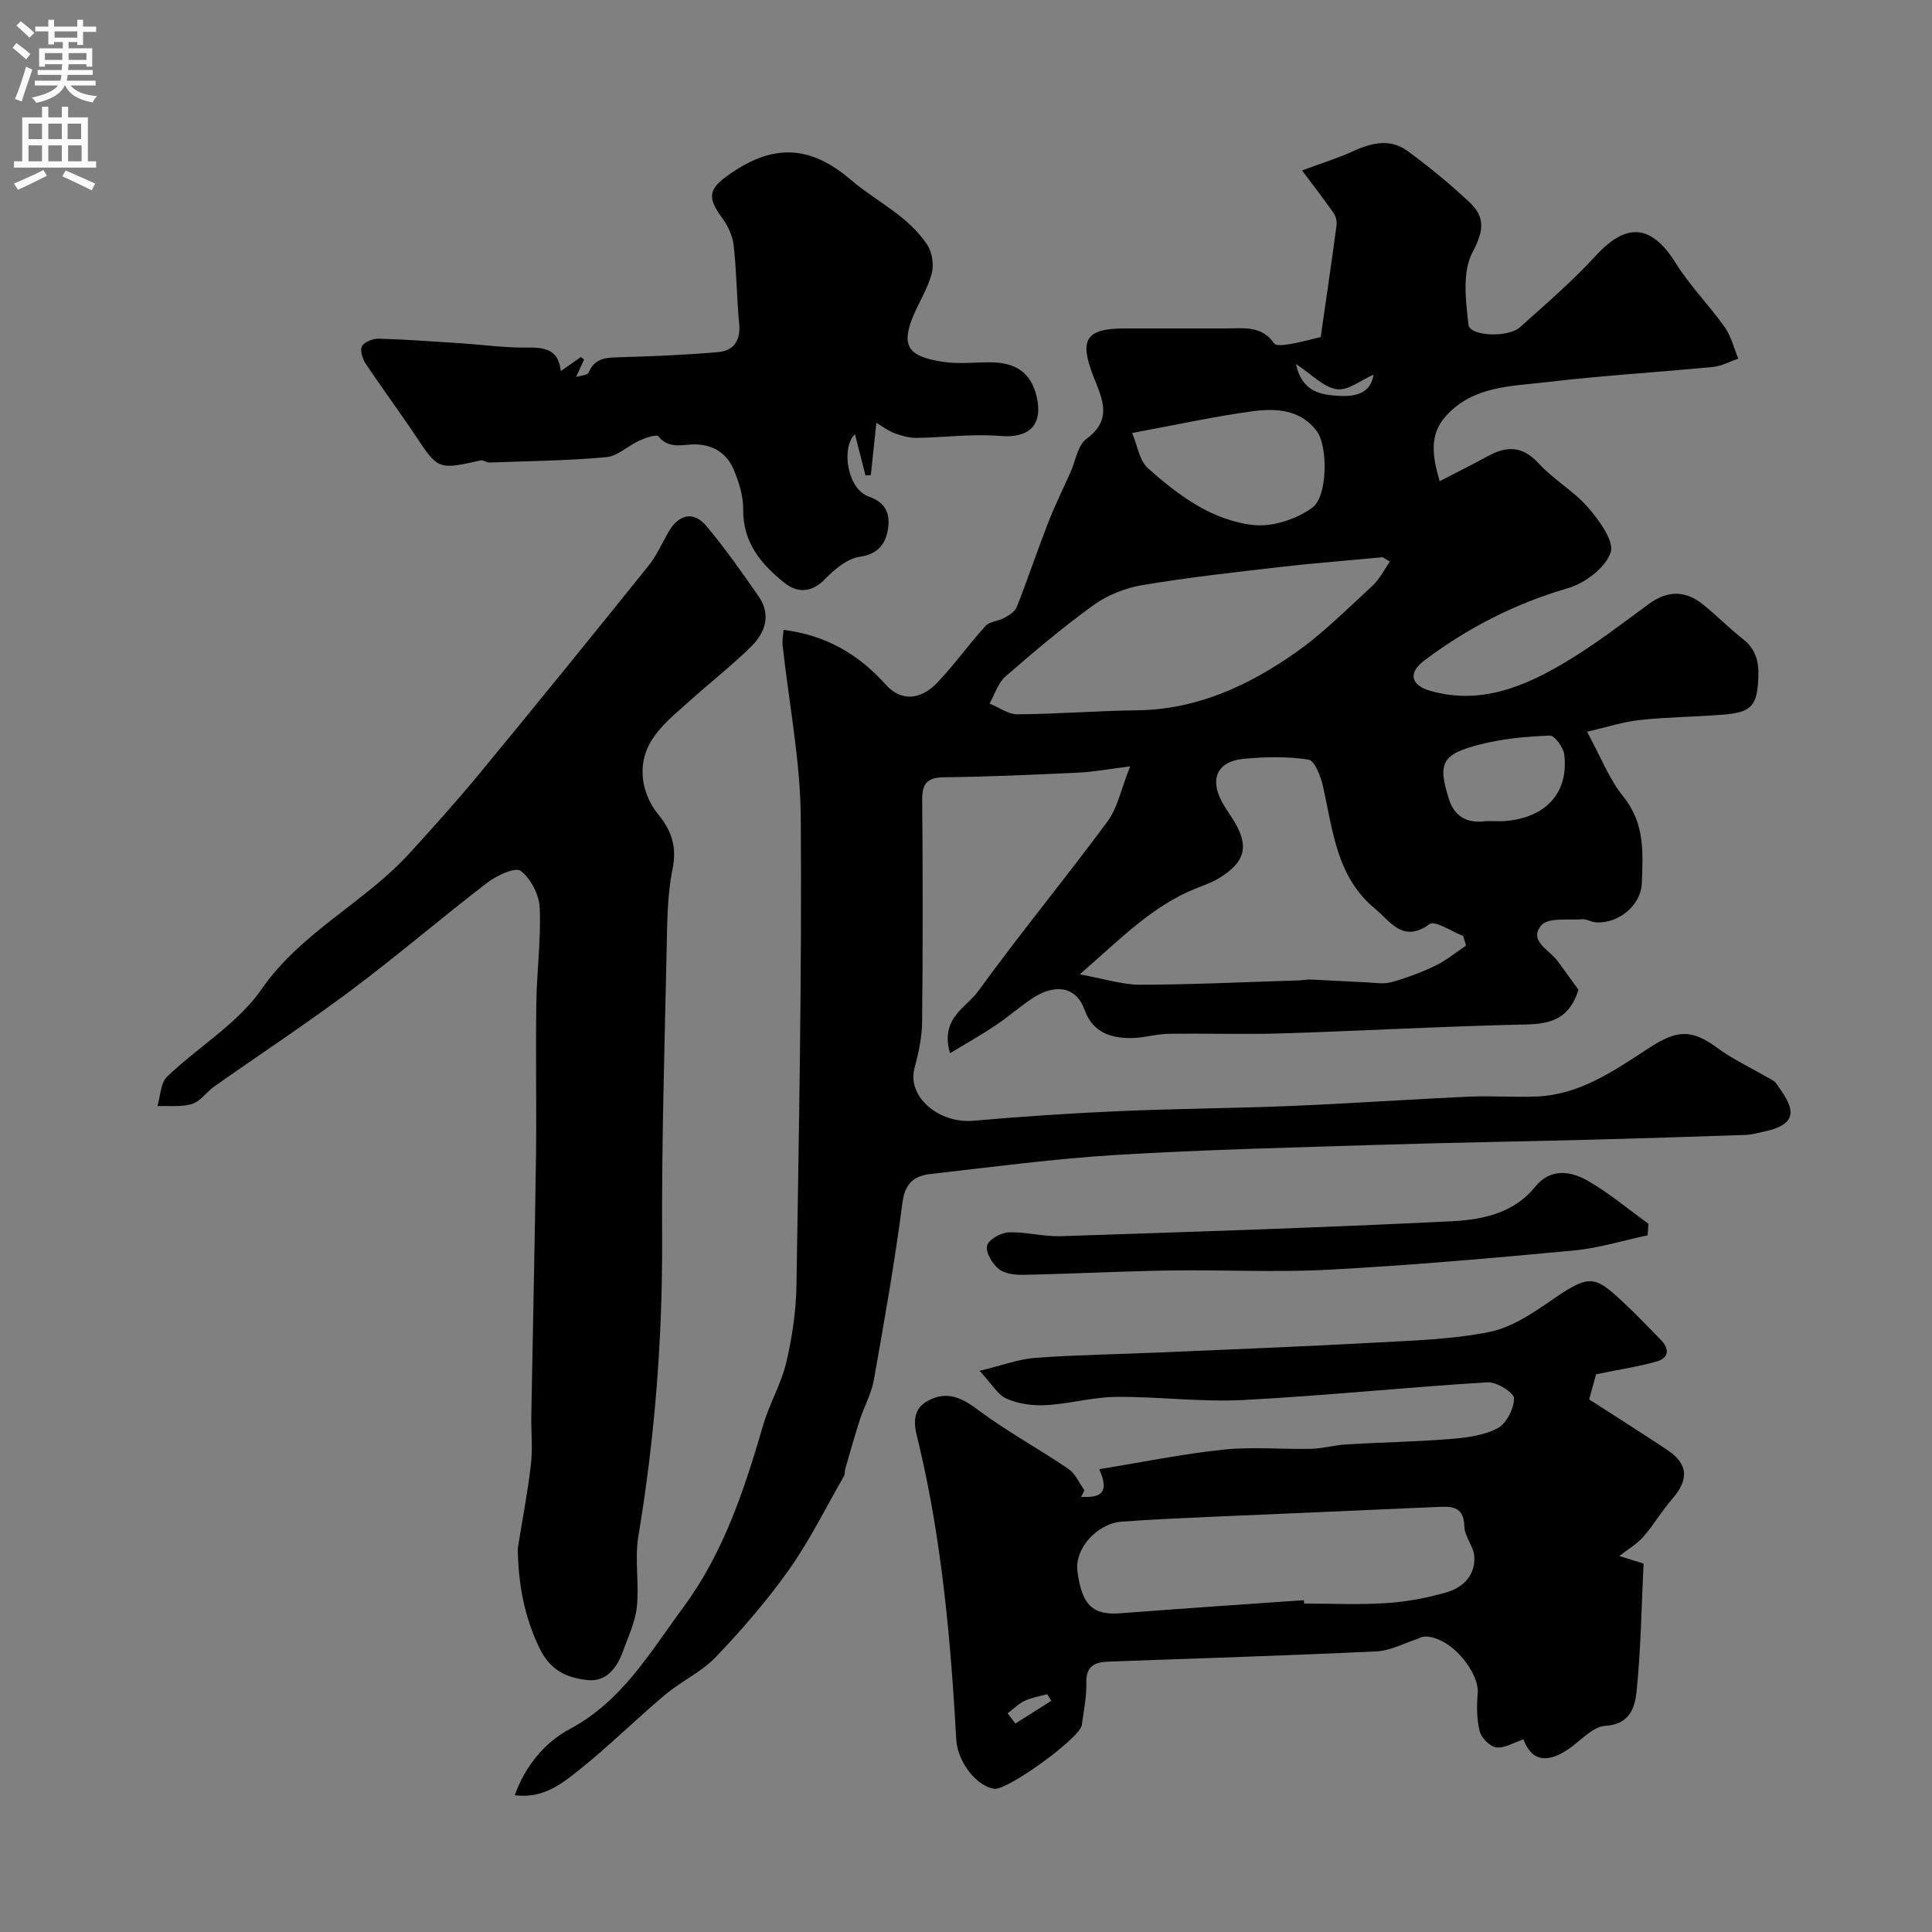
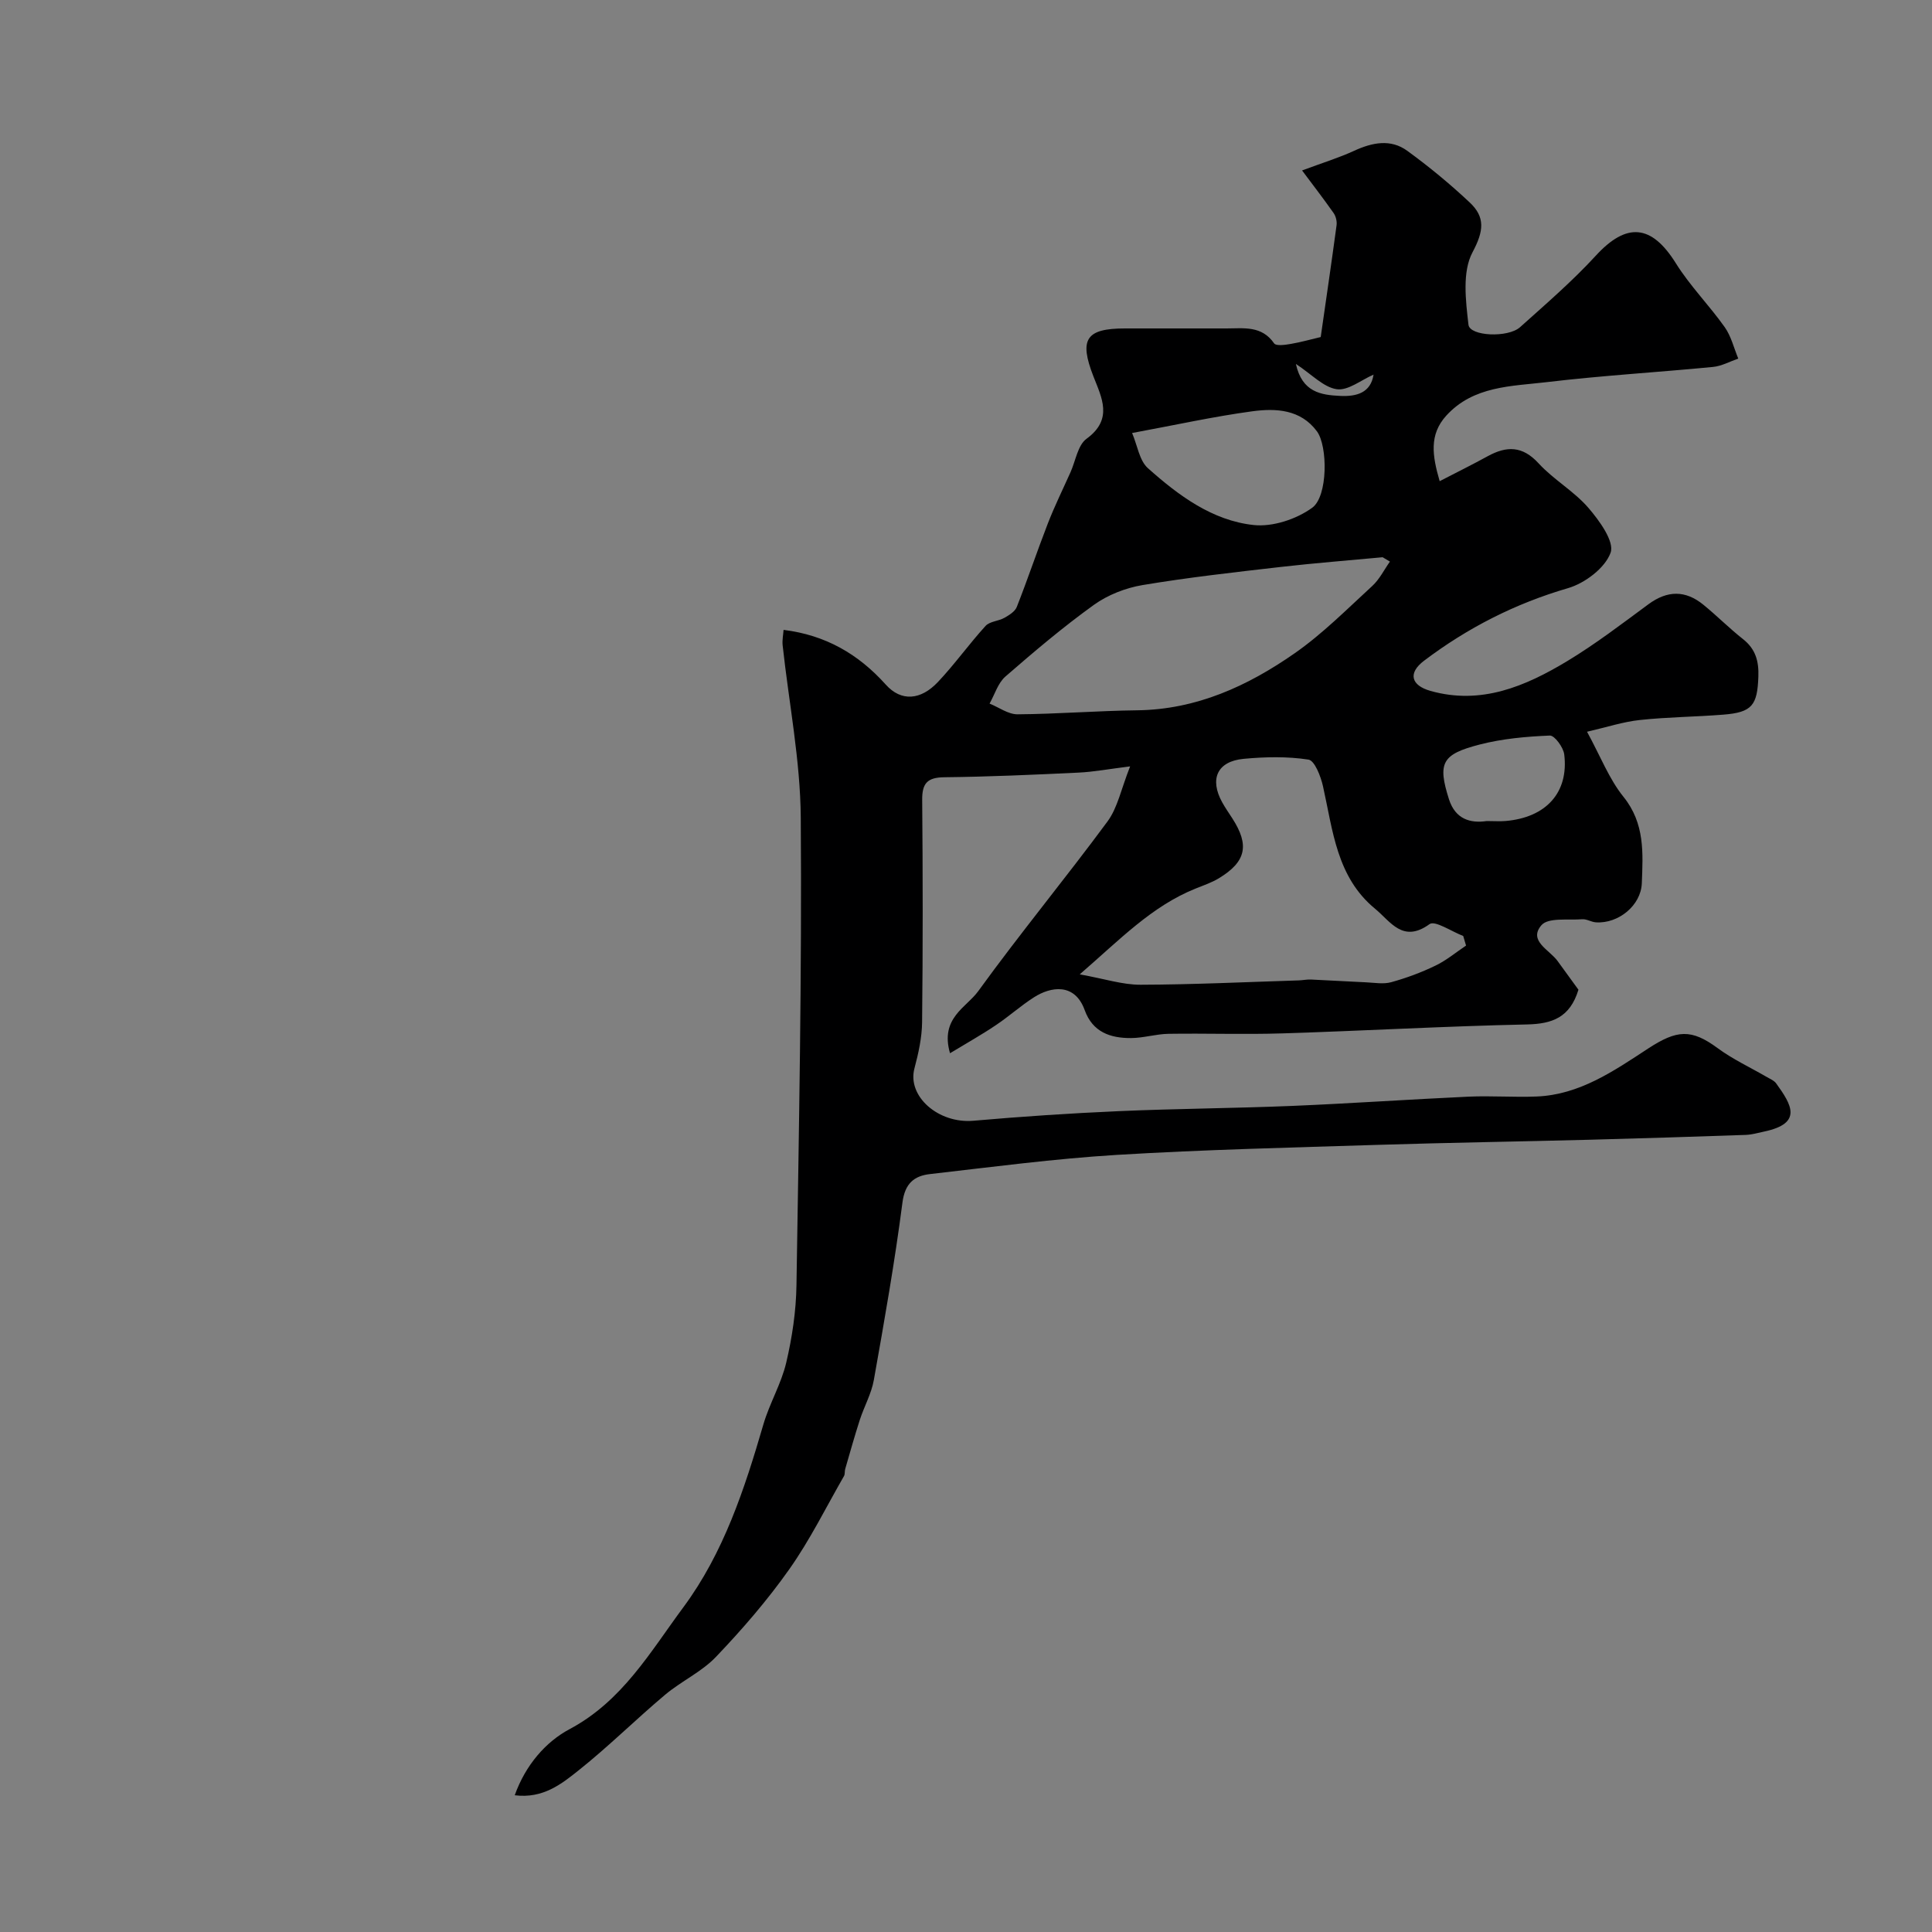
<svg xmlns="http://www.w3.org/2000/svg" enable-background="new 0 0 400 400" viewBox="0 0 400 400">
  <rect x="0" y="0" width="400" height="400" fill="#808080" stroke="none" />
  <g fill="#000001">
    <path d="m196.69 218.06c-2.11-7.3 3.4-9.46 5.85-12.86 8.63-11.92 18.02-23.29 26.76-35.13 2.1-2.85 2.82-6.73 4.68-11.4-4.38.54-7.51 1.14-10.67 1.29-9.26.44-18.53.86-27.8.96-3.53.04-4.61 1.26-4.58 4.69.13 15.33.15 30.66-.02 45.99-.03 3.2-.75 6.46-1.58 9.58-1.56 5.81 4.97 11.49 12.19 10.86 10.03-.88 20.09-1.55 30.15-1.99 11.92-.52 23.87-.59 35.79-1.08 12.21-.51 24.4-1.36 36.6-1.92 4.68-.21 9.39.16 14.08-.03 8.92-.36 16.03-5.32 23.1-9.94 5.94-3.88 8.92-4.1 14.37-.08 3.13 2.31 6.74 3.98 10.13 5.95.7.41 1.56.75 2 1.36 3.18 4.4 5.56 8.27-2.5 9.97-1.26.27-2.53.64-3.81.69-10.76.37-21.52.72-32.28 1-14.62.38-29.25.6-43.88 1.06-18.04.57-36.09.99-54.09 2.08-12.91.79-25.77 2.5-38.63 3.97-3.28.37-5.2 1.93-5.71 5.91-1.59 12.29-3.75 24.51-5.92 36.72-.5 2.83-2 5.47-2.9 8.24-1.09 3.37-2.04 6.79-3.03 10.19-.14.47-.02 1.06-.25 1.46-3.72 6.47-7.04 13.23-11.33 19.3-4.53 6.42-9.73 12.43-15.16 18.12-2.99 3.14-7.21 5.05-10.57 7.88-6.05 5.09-11.69 10.7-17.87 15.62-3.55 2.83-7.39 5.91-13.24 5.17 2.23-6.27 6.45-11.08 11.34-13.68 10.95-5.83 16.73-16.01 23.57-25.24 8.35-11.27 12.68-24.51 16.57-37.86 1.27-4.36 3.7-8.4 4.73-12.79 1.23-5.23 2.04-10.67 2.12-16.03.51-32.26 1.13-64.53.89-96.79-.09-11.9-2.46-23.78-3.75-35.68-.12-1.11.13-2.26.19-3.21 8.64 1.07 15.45 4.96 21.16 11.33 3.21 3.58 7.24 3.22 10.78-.52 3.49-3.69 6.45-7.87 9.88-11.63.86-.95 2.66-.98 3.89-1.67.99-.56 2.21-1.31 2.58-2.27 2.25-5.71 4.2-11.54 6.42-17.26 1.4-3.61 3.12-7.09 4.7-10.63 1.06-2.36 1.5-5.6 3.32-6.92 5.56-4.05 3.13-8.52 1.41-12.94-2.97-7.64-1.57-9.9 6.54-9.9 7 0 14 .01 21 0 3.61-.01 7.33-.62 9.89 3.1.39.57 2.28.31 3.42.11 2.13-.36 4.21-.96 6.22-1.43 1.04-7.27 2.21-15.19 3.28-23.13.11-.82-.14-1.87-.61-2.54-2.24-3.18-4.62-6.26-6.53-8.82 4.27-1.59 7.63-2.62 10.8-4.08 3.75-1.72 7.55-2.49 10.99.02 4.51 3.28 8.84 6.86 12.9 10.67 3.26 3.05 2.95 5.92.6 10.33-2.16 4.05-1.41 10.01-.84 15 .27 2.39 8.18 2.75 10.68.51 5.35-4.8 10.82-9.51 15.67-14.79 6.39-6.97 11.55-6.52 16.59 1.56 2.93 4.69 6.91 8.7 10.12 13.23 1.33 1.88 1.89 4.31 2.8 6.5-1.74.6-3.45 1.56-5.23 1.73-11.45 1.11-22.95 1.78-34.37 3.14-7.34.87-15.23.76-20.86 6.95-3.57 3.93-2.9 8.29-1.36 13.56 3.7-1.91 6.85-3.47 9.93-5.16 3.92-2.15 7.2-2.19 10.55 1.47 3.09 3.37 7.3 5.74 10.28 9.18 2.29 2.65 5.45 7 4.63 9.31-1.13 3.17-5.32 6.33-8.82 7.35-10.95 3.19-20.82 8.23-29.81 15.03-3.37 2.55-2.7 5.1 1.32 6.24 10.48 2.97 19.66-.94 28.32-6.16 5.85-3.53 11.32-7.72 16.84-11.79 3.91-2.88 7.65-2.91 11.35.11 2.81 2.29 5.37 4.88 8.21 7.12 2.62 2.06 3.3 4.59 3.18 7.81-.22 5.9-1.29 7.36-7.26 7.83-5.75.46-11.55.49-17.28 1.11-3.47.37-6.85 1.49-10.93 2.43 2.79 5.11 4.57 9.79 7.55 13.48 4.45 5.52 4.03 11.67 3.79 17.89-.18 4.61-4.86 8.4-9.5 8.09-.96-.06-1.91-.71-2.83-.64-2.92.23-7.06-.4-8.46 1.24-2.77 3.25 1.69 5.09 3.36 7.42 1.52 2.11 3.06 4.21 4.31 5.93-1.76 5.78-5.46 7.08-10.67 7.19-16.87.36-33.73 1.32-50.6 1.85-7.86.25-15.73-.03-23.59.09-2.6.04-5.19.87-7.79.88-4.25.02-7.92-1.21-9.57-5.77-2.07-5.75-7.07-4.87-10.49-2.68-2.75 1.75-5.2 3.97-7.91 5.78-2.89 1.95-5.94 3.66-9.49 5.81zm106.84-22.29c-.2-.66-.39-1.33-.59-1.99-2.38-.9-5.84-3.27-6.97-2.45-5.54 4.02-8.09-.57-11.26-3.17-7.99-6.56-8.75-16.23-10.8-25.38-.46-2.04-1.72-5.31-3-5.51-4.39-.68-8.98-.58-13.44-.16-5.46.52-7.09 4.17-4.43 9 .63 1.14 1.38 2.21 2.09 3.31 3.59 5.56 2.88 8.97-2.75 12.4-1.51.92-3.24 1.5-4.9 2.17-9.02 3.64-15.57 10.49-23.93 17.74 5.13.92 8.86 2.16 12.57 2.15 10.93-.03 21.86-.56 32.79-.9.82-.03 1.65-.21 2.47-.18 3.82.17 7.64.41 11.46.58 1.74.08 3.6.42 5.21-.03 3.11-.86 6.19-2 9.09-3.4 2.28-1.08 4.27-2.76 6.39-4.18zm-15.76-79.5c-.5-.3-1.01-.6-1.51-.9-7 .66-14.01 1.2-21 2-9.58 1.1-19.18 2.17-28.69 3.76-3.52.59-7.21 2.03-10.09 4.1-6.37 4.58-12.39 9.68-18.32 14.84-1.55 1.35-2.21 3.71-3.28 5.6 1.93.78 3.86 2.23 5.79 2.22 8.26-.06 16.51-.73 24.77-.83 12.3-.15 22.91-5.04 32.64-11.83 5.77-4.03 10.81-9.12 16.03-13.91 1.51-1.39 2.46-3.36 3.66-5.05zm-53.38-26.62c1.1 2.58 1.5 5.7 3.27 7.28 6.31 5.63 13.3 10.84 21.88 11.77 3.94.43 8.86-1.2 12.13-3.57 3.28-2.36 3.24-12.77.99-15.82-3.38-4.57-8.5-4.81-13.36-4.16-8.04 1.09-15.99 2.85-24.91 4.5zm73.42 80.34c1.58 0 2.75.09 3.9-.01 8.4-.72 13.11-5.9 12.15-13.78-.18-1.47-2-3.95-2.98-3.91-4.86.2-9.8.64-14.5 1.85-7.84 2.02-8.79 3.78-6.38 11.36 1.32 4.1 4.4 4.99 7.81 4.49zm-39.51-94.64c1.29 5.87 5.19 6.43 9.18 6.62 3.39.16 6.31-.64 6.9-4.41-2.58 1.12-5.3 3.37-7.64 3.02-2.74-.41-5.15-3.07-8.44-5.23z" />
-     <path d="m223.83 309.92c3.3.09 6.24-.16 3.76-5.74 8.83-1.43 17.22-3.16 25.71-4.05 6.01-.63 12.13-.03 18.2-.17 2.43-.06 4.85-.78 7.29-.92 7.11-.42 14.25-.53 21.35-1.1 3.37-.27 6.99-.7 9.89-2.22 1.84-.96 3.42-4.05 3.44-6.2.01-1.15-3.6-3.44-5.46-3.33-16.9 1.03-33.76 2.79-50.66 3.67-8.71.45-17.5-.73-26.25-.65-4.85.04-9.67 1.44-14.54 1.71-2.71.15-5.69-.25-8.14-1.33-1.87-.82-3.1-3.09-5.61-5.78 4.82-1.15 8.18-2.44 11.62-2.69 8.57-.62 17.18-.73 25.78-1.11 14.86-.64 29.72-1.23 44.57-2.04 7.88-.43 15.85-.66 23.54-2.19 4.52-.9 8.85-3.78 12.77-6.49 8.06-5.57 8.98-5.27 14.97.31 2.68 2.5 5.21 5.15 7.77 7.77 1.86 1.9 1.75 3.79-.88 4.52-3.91 1.1-7.96 1.71-12.5 2.64-.35 1.26-.84 3.04-1.43 5.2 5.29 3.41 10.64 6.81 15.93 10.29 4.6 3.03 4.84 6.23 1.2 10.4-2.12 2.42-3.75 5.27-5.87 7.7-1.31 1.5-3.12 2.55-5.01 4.04 1.55.48 3.04.94 5.01 1.56-.42 8.76-.55 17.63-1.44 26.43-.33 3.28-1.34 6.87-6.5 7.17-2.58.15-5.03 3.04-7.5 4.74-4.19 2.88-7.65 2.89-9.42-1.95-2.11.7-3.99 1.91-5.65 1.67-1.32-.19-3.08-1.99-3.43-3.37-.63-2.53-.6-5.31-.39-7.95.27-3.37-3.65-9.1-7.99-10.96-1.49-.63-3.08-1.03-4.36-.22-2.88.91-5.73 2.48-8.65 2.62-18.5.88-37.01 1.44-55.51 2.12-2.81.1-4.62.94-4.53 4.37.08 2.92-.55 5.86-.94 8.78-.35 2.66-15.44 13.58-18.14 13.18-3.67-.54-7.58-5.6-7.84-10.13-1.15-20.63-2.98-41.15-7.77-61.34-.64-2.7-2.09-6.73 1.92-8.88 4.13-2.22 7.22-.45 10.7 2.15 5.86 4.36 12.34 7.87 18.39 11.99 1.44.98 2.22 2.93 3.3 4.43-.23.44-.47.89-.7 1.35zm46.13 21.38c.02.23.03.47.05.7 5.65 0 11.32.28 16.95-.09 4.19-.27 8.41-1.05 12.45-2.21 3.5-1 6.12-3.56 5.81-7.55-.16-2.07-2-4.04-2.04-6.08-.08-3.89-2.18-4.23-5.19-4.09-15.5.71-31 1.34-46.5 2.03-6.42.29-12.83.55-19.24 1.03-5.19.4-9.75 5.62-9.19 10.16.89 7.13 3.18 9.26 8.92 8.81 12.67-.98 25.33-1.82 37.98-2.71zm-52.29 20.83c-.29-.46-.58-.91-.87-1.37-1.55.44-3.2.69-4.64 1.37-1.3.62-2.37 1.71-3.55 2.59.54.71 1.08 1.41 1.62 2.12 2.49-1.57 4.96-3.14 7.44-4.71z" />
-     <path d="m107.19 320.63c.93-5.8 2.05-11.58 2.73-17.41.39-3.3.03-6.69.08-10.04.32-17.93.73-35.86.97-53.78.14-10.55-.09-21.11.07-31.66.09-6.61.99-13.23.7-19.82-.12-2.69-1.84-6.01-3.94-7.62-1.08-.83-4.96.94-6.89 2.43-9.48 7.27-18.56 15.07-28.12 22.23-9.27 6.94-18.96 13.31-28.43 19.98-1.6 1.13-2.84 3.07-4.57 3.61-2.23.7-4.78.36-7.2.46.63-2.07.65-4.79 2.01-6.1 6.41-6.17 14.61-10.97 19.54-18.09 8.22-11.87 21.24-17.87 30.58-28.09 5-5.47 9.96-10.99 14.67-16.71 11.71-14.2 23.31-28.5 34.84-42.84 1.72-2.13 2.84-4.74 4.23-7.14 2.1-3.59 5.14-4.28 7.8-1.12 3.87 4.6 7.33 9.57 10.78 14.51 2.69 3.86 1.39 7.57-1.57 10.48-3.99 3.92-8.42 7.37-12.58 11.12-4.86 4.38-10.53 8.46-9.79 16.06.25 2.56 1.42 5.39 3.06 7.37 2.91 3.52 4.03 6.83 3.07 11.54-1.11 5.45-1.09 11.16-1.21 16.76-.43 19.93-1.04 39.86-.94 59.78.1 20.69-1.52 41.17-4.92 61.57-.79 4.73.2 9.73-.3 14.53-.33 3.15-1.78 6.19-2.88 9.23-1.25 3.48-3.49 6.44-7.46 5.96-4.1-.49-7.54-1.88-9.8-6.55-3.23-6.68-4.39-13.33-4.53-20.65z" />
-     <path d="m116.11 76.83c1.61-1.13 2.88-2.02 4.16-2.91.22.17.44.35.66.52-.49 1.07-.98 2.13-1.66 3.62 1.06-.34 2.38-.38 2.58-.88 1.26-3.13 3.76-3.14 6.53-3.22 6.75-.2 13.51-.47 20.24-1.05 3.22-.28 4.76-2.34 4.42-5.86-.52-5.4-.53-10.86-1.14-16.25-.22-1.98-1.2-4.07-2.4-5.7-3.28-4.46-2.73-6.11 1.89-9.27 8.77-6 16.34-5.81 24.75 1.39 5.26 4.5 11.91 7.47 15.85 13.49 1.02 1.55 1.39 4.13.91 5.94-.83 3.11-2.66 5.94-3.9 8.96-2.5 6.11-.85 8.24 6.27 9.31 3.26.49 6.65.06 9.98.1 4.91.06 8.24 2.02 9.4 7.19 1.31 5.85-1.61 8.55-7.61 8.05-5.71-.48-11.53.32-17.3.4-1.5.02-3.06-.43-4.49-.95-1.25-.46-2.36-1.31-3.81-2.16-.44 4.11-.79 7.48-1.15 10.84-.37.01-.73.03-1.1.04-.75-2.94-1.51-5.89-2.18-8.52-2.88 2.65-1.65 11.32 2.85 12.89 3.79 1.32 4.45 3.89 3.97 6.82-.48 2.92-2 5.11-5.81 5.65-2.59.37-5.24 2.58-7.2 4.61-2.79 2.88-5.73 2.92-8.37.82-4.83-3.84-8.68-8.38-8.58-15.27.04-2.66-.85-5.45-1.86-7.97-1.39-3.46-4.15-5.39-8.06-5.45-2.61-.04-5.41 1.07-7.63-1.66-.39-.48-2.68.29-3.93.86-2.35 1.06-4.5 3.23-6.86 3.44-8.04.73-16.15.82-24.23 1.11-.58.02-1.24-.56-1.76-.44-8.87 1.97-8.81 1.94-13.56-5.18-3.35-5.02-6.95-9.86-10.29-14.89-.66-.99-1.21-2.81-.73-3.6.54-.91 2.29-1.56 3.5-1.53 5.6.16 11.2.58 16.8.94 4.43.29 8.87.91 13.3.9 3.76-.05 7.05.03 7.55 4.87z" />
-     <path d="m341.12 255.76c-5.12 1.08-10.19 2.67-15.37 3.15-16.85 1.58-33.72 3.06-50.62 3.97-10.95.59-21.96-.01-32.94.16-10.1.16-20.2.69-30.31.9-1.73.04-3.87-.21-5.1-1.21-1.34-1.08-2.73-3.4-2.42-4.81.27-1.24 2.83-2.71 4.44-2.77 3.57-.15 7.19.9 10.77.79 26.93-.89 53.86-1.76 80.77-3.08 6.4-.31 12.99-1.55 17.56-7.21 3.05-3.78 7.22-3.24 10.73-1.24 4.47 2.54 8.46 5.93 12.66 8.95-.06.8-.12 1.6-.17 2.4z" />
+     <path d="m116.11 76.83z" />
  </g>
-   <path d="m2.6 9.9.8-1c.9.7 1.9 1.4 2.9 2.3l-.9 1.1c-1.1-1-2-1.8-2.8-2.4zm.5 10.6c.9-2.1 1.6-4.3 2.3-6.7.4.2.8.4 1.3.6-.7 2.1-1.5 4.3-2.2 6.6zm.3-15.2.9-.9c1 .8 2 1.6 2.8 2.4l-1 1c-.9-.9-1.8-1.7-2.7-2.5zm12.6-1.2h1.2v1.4h2.7v1.1h-2.7v2.7h-1.2v-.6h-1.8v1.3h4.9v3.8h-1.2v-.5h-3.7c0 .4-.1.9-.1 1.2h5.1v1h-5.2c0 .5-.1.9-.2 1.2h6v1h-5.2c1.1 1.3 2.9 2 5.5 2.2-.4.4-.7.8-.9 1.3-2.9-.5-4.8-1.6-5.7-3.5h-.1c-.8 1.7-2.7 2.9-5.9 3.6-.2-.4-.6-.8-.9-1.1 2.8-.6 4.6-1.4 5.4-2.5h-4.8v-1h5.3c.1-.3.2-.7.2-1.2h-4.9v-1h5c0-.4 0-.8.1-1.2h-3.6v.5h-1.2v-3.8h4.9v-1.3h-1.8v.5h-1.2v-2.7h-2.7v-1h2.7v-1.4h1.2v1.4h4.8zm-6.7 8.3h3.6c0-.4 0-.9 0-1.4h-3.6zm1.9-4.6h4.8v-1.3h-4.7v1.3zm6.7 3.2h-3.7v1.4h3.7v-2.4z" fill="#fafafb" />
-   <path d="m8.7 22.1h1.3v2.2h2.8v-2.2h1.3v2.2h4.1v9.1h1.7v1.3h-17v-1.3h1.7v-9.1h4.1zm.3 13.1.7 1.2c-1.8.9-3.8 1.9-6 2.9-.2-.4-.5-.8-.8-1.3 2.3-1 4.4-1.9 6.1-2.8zm-3.1-6.4h2.8v-3.2h-2.8zm0 4.6h2.8v-3.3h-2.8zm4.1-4.6h2.8v-3.2h-2.8zm0 4.6h2.8v-3.3h-2.8zm3.6 1.9c2.1.9 4.1 1.8 6.1 2.7l-.7 1.4c-2.2-1.1-4.2-2-6.1-2.9zm3.2-9.7h-2.8v3.2h2.8zm-2.7 7.8h2.8v-3.3h-2.8z" fill="#fafafb" />
</svg>